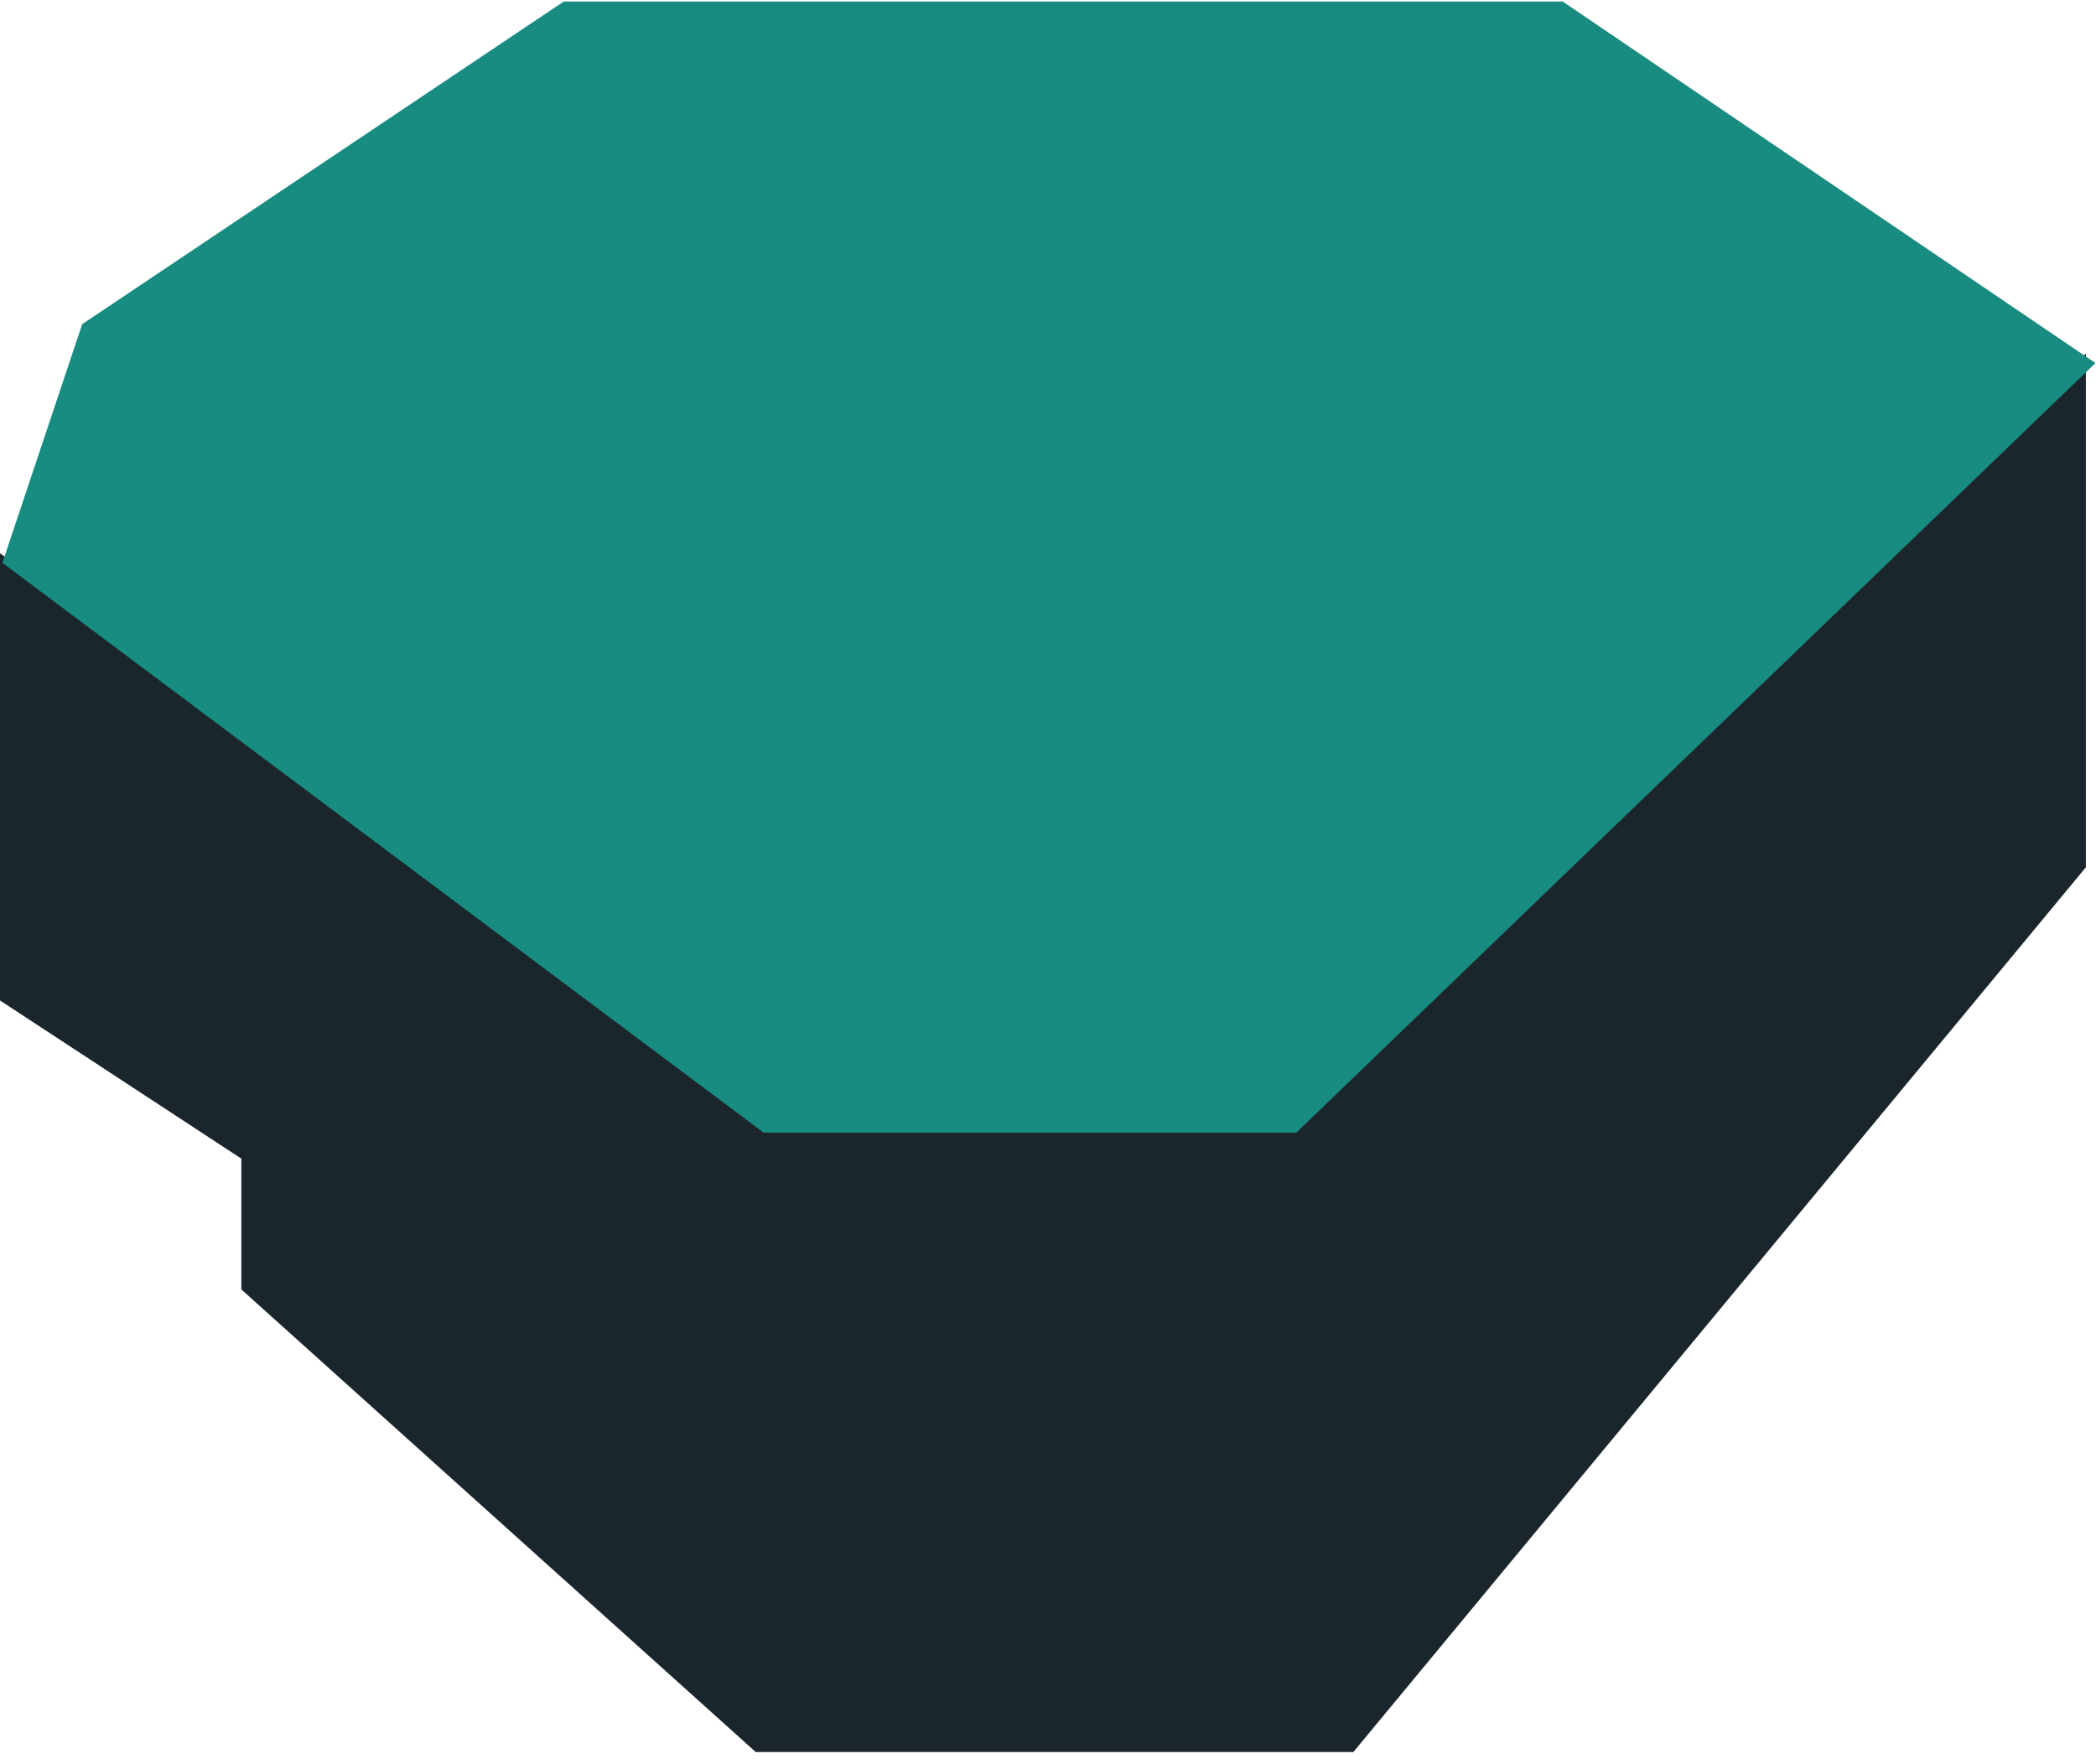
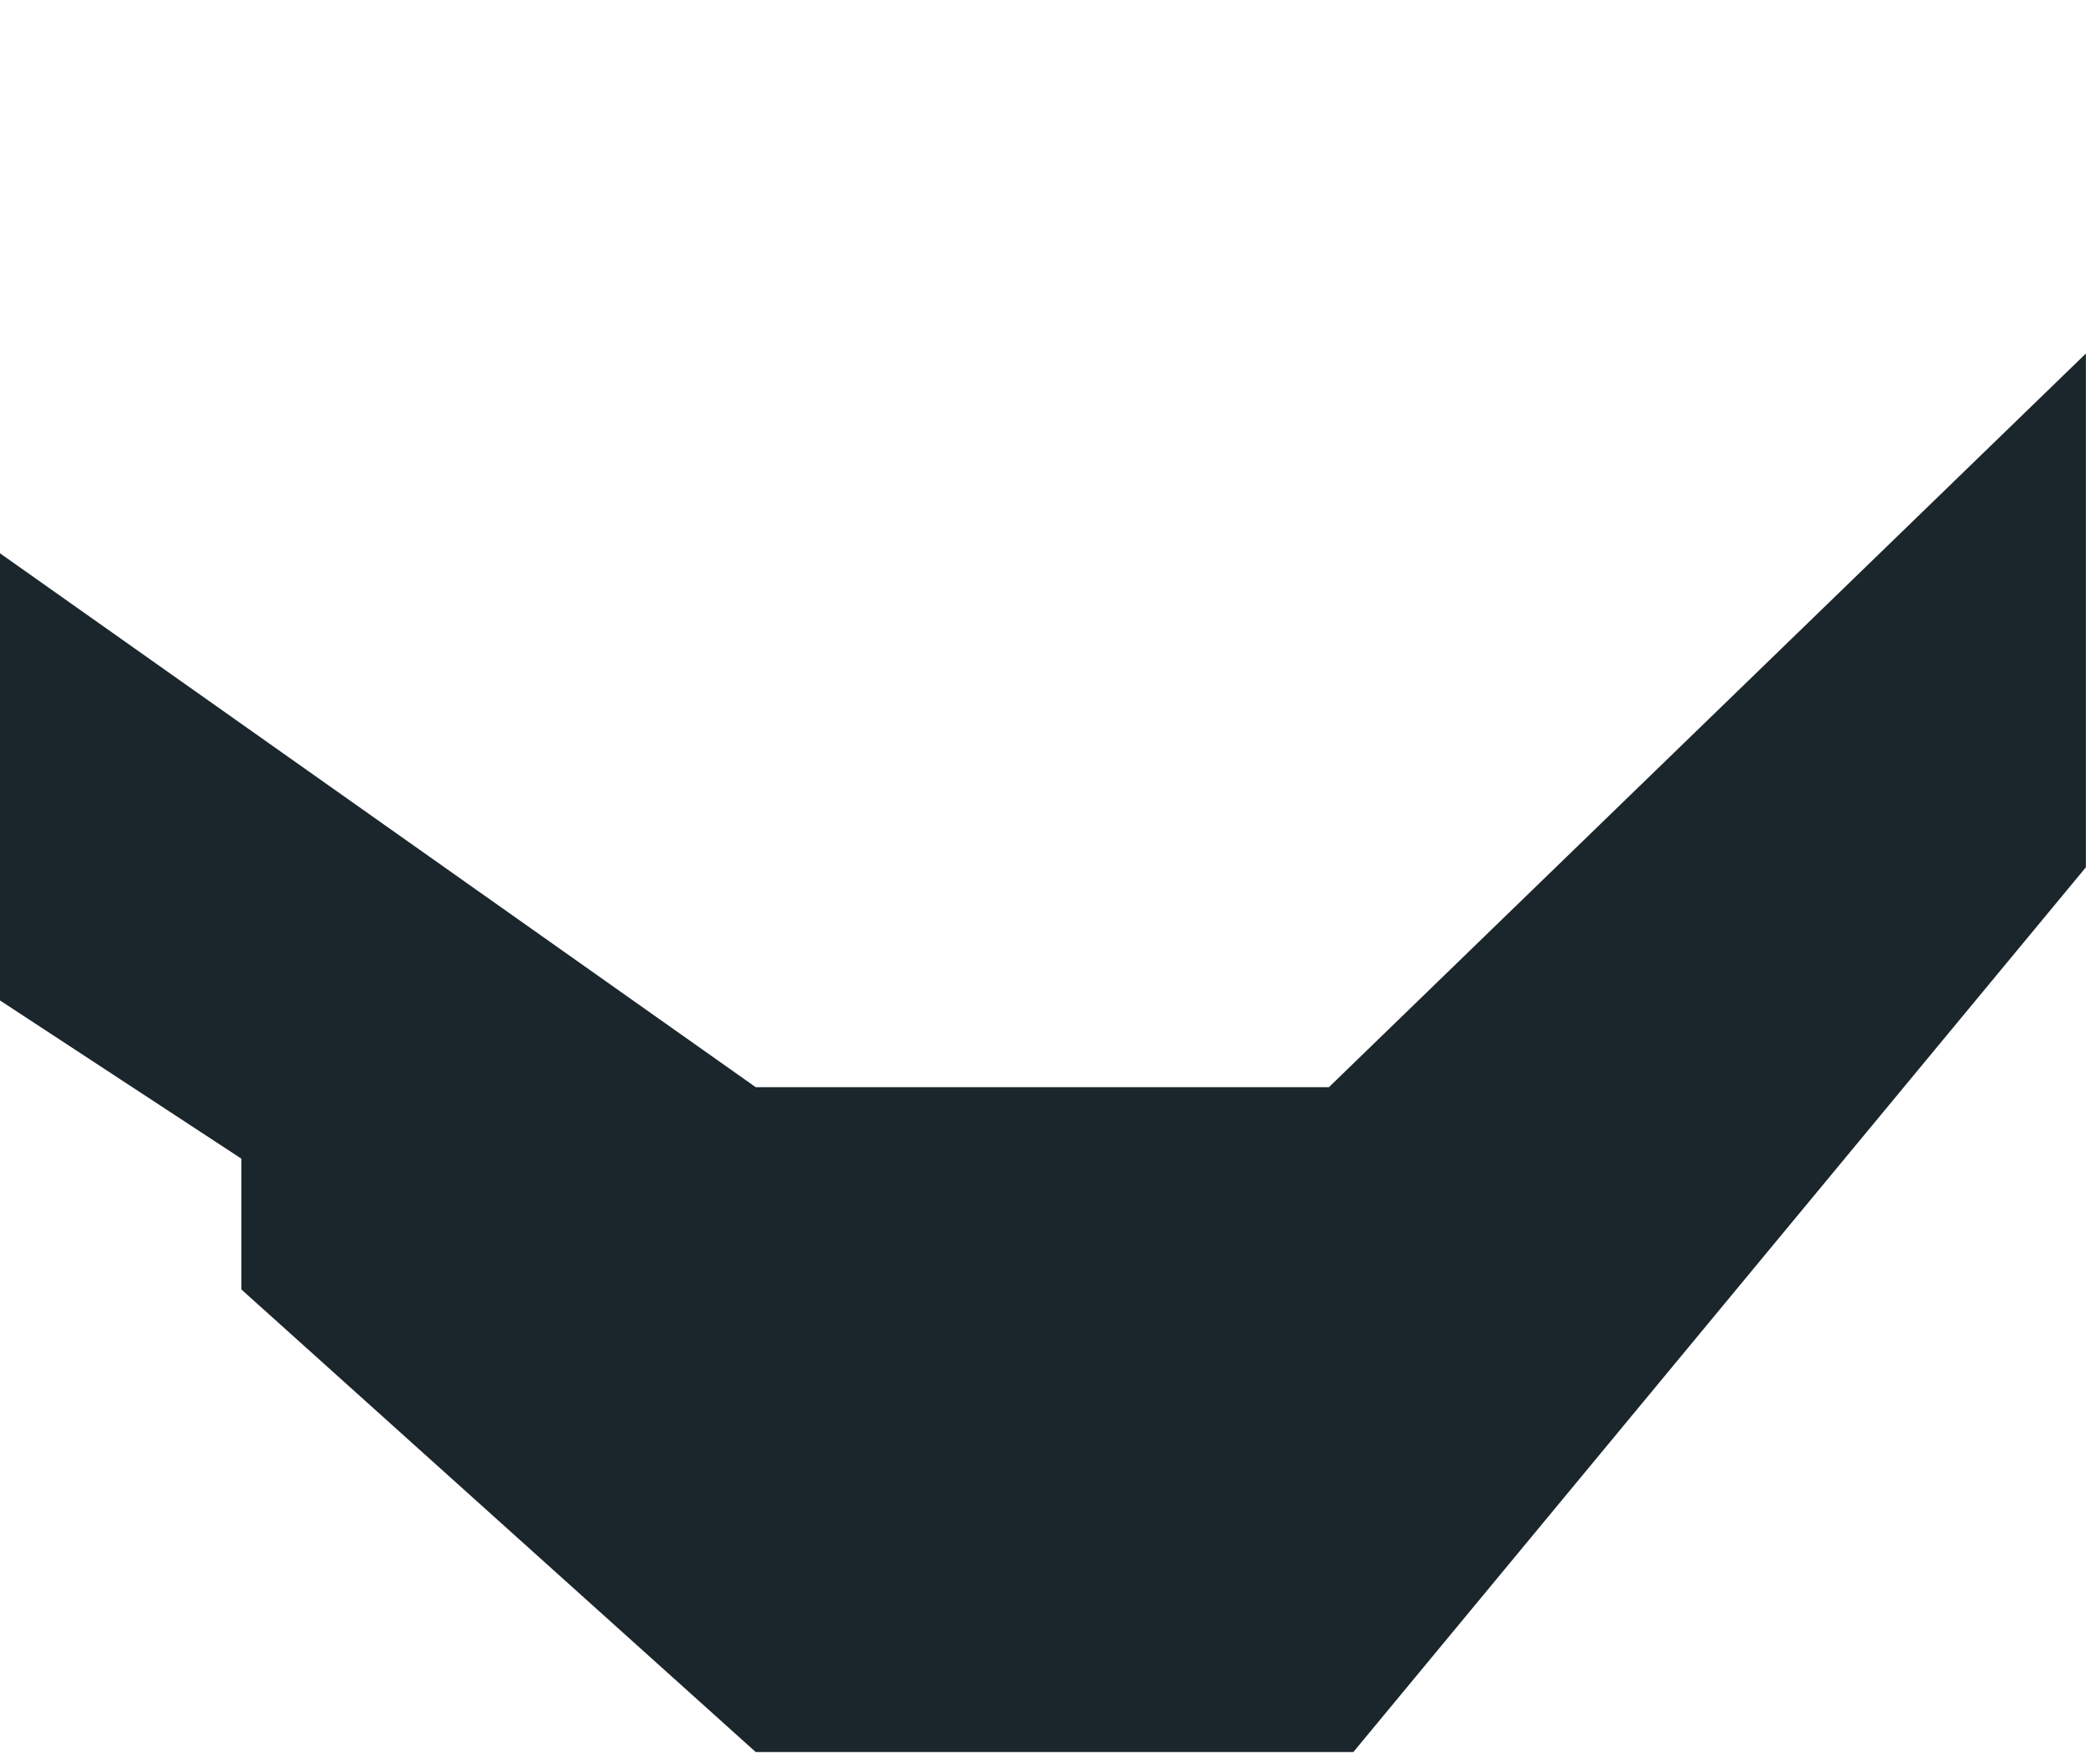
<svg xmlns="http://www.w3.org/2000/svg" viewBox="0 0 101 85" fill="none">
  <path d="M0 48.209L0 26.662L36.417 52.388H64.036L100.513 17.035V41.791L65.213 84.426H64.036H36.417L11.63 62.134V55.832L0 48.209Z" fill="#1B262C" />
-   <path d="M36.798 54.579L0.117 27.121L3.96 15.621L27.165 0.073H75.302L100.974 17.494L62.465 54.579H36.798Z" fill="#188C80" />
</svg>